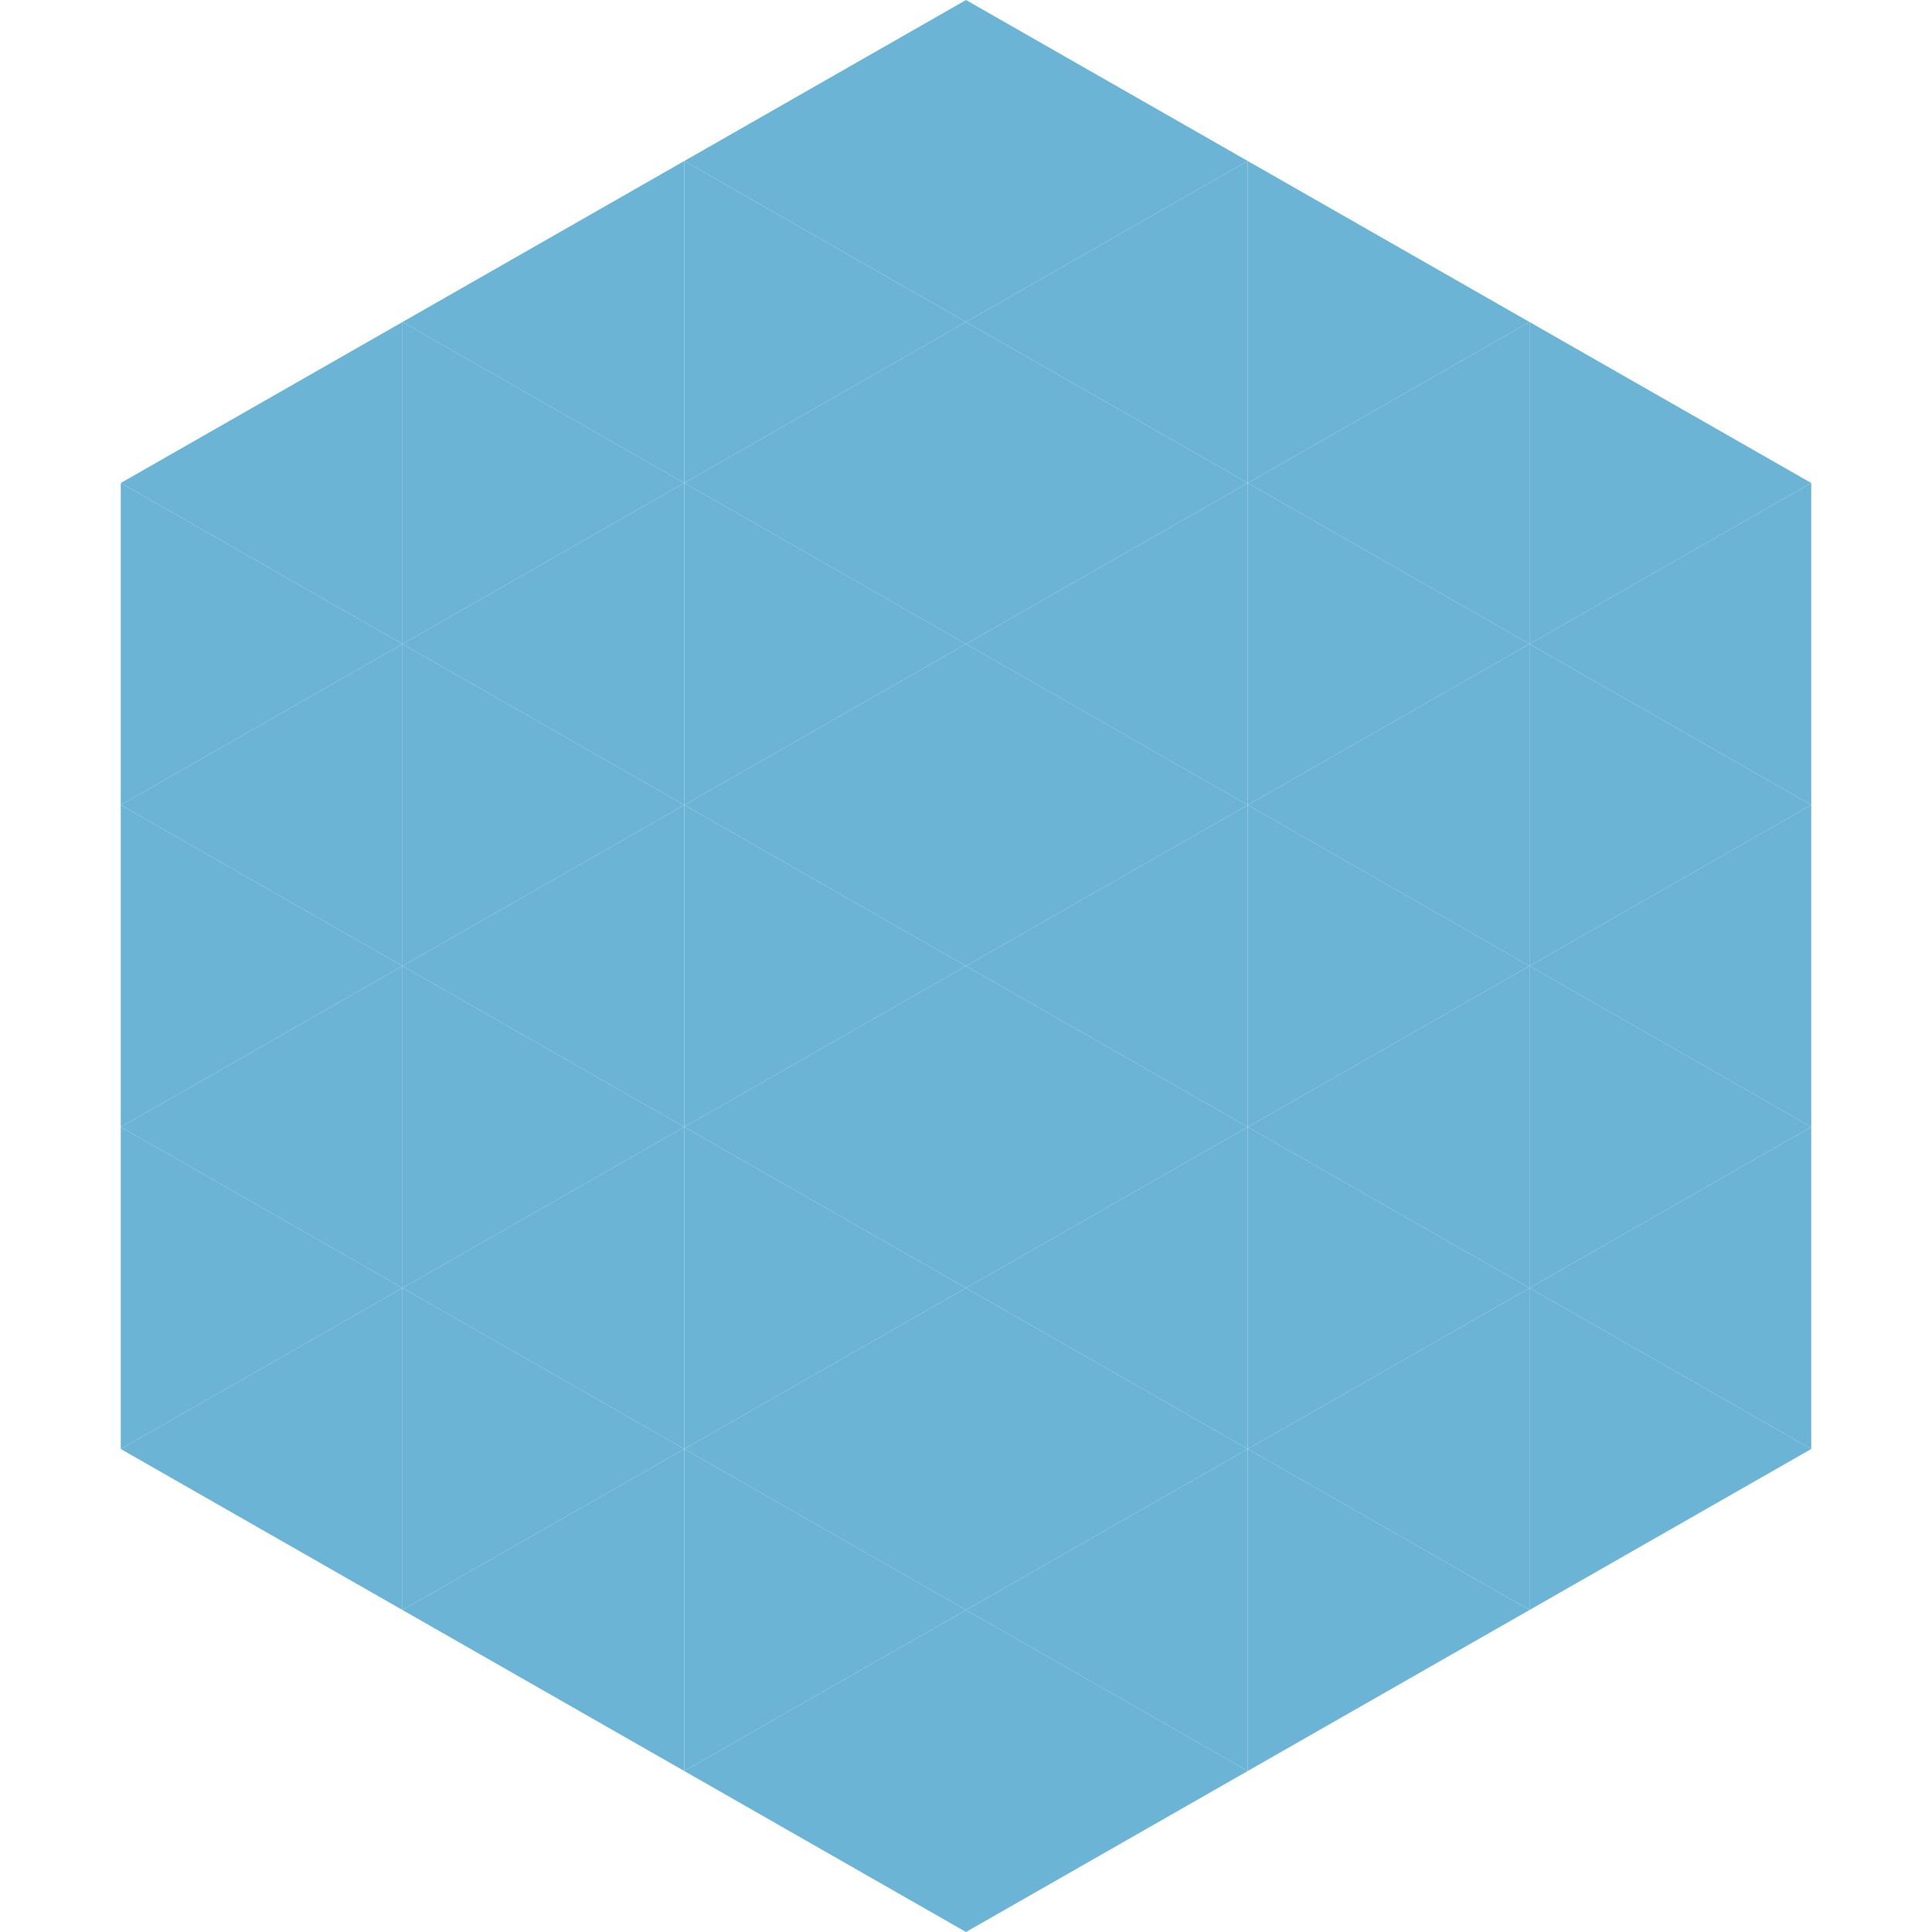
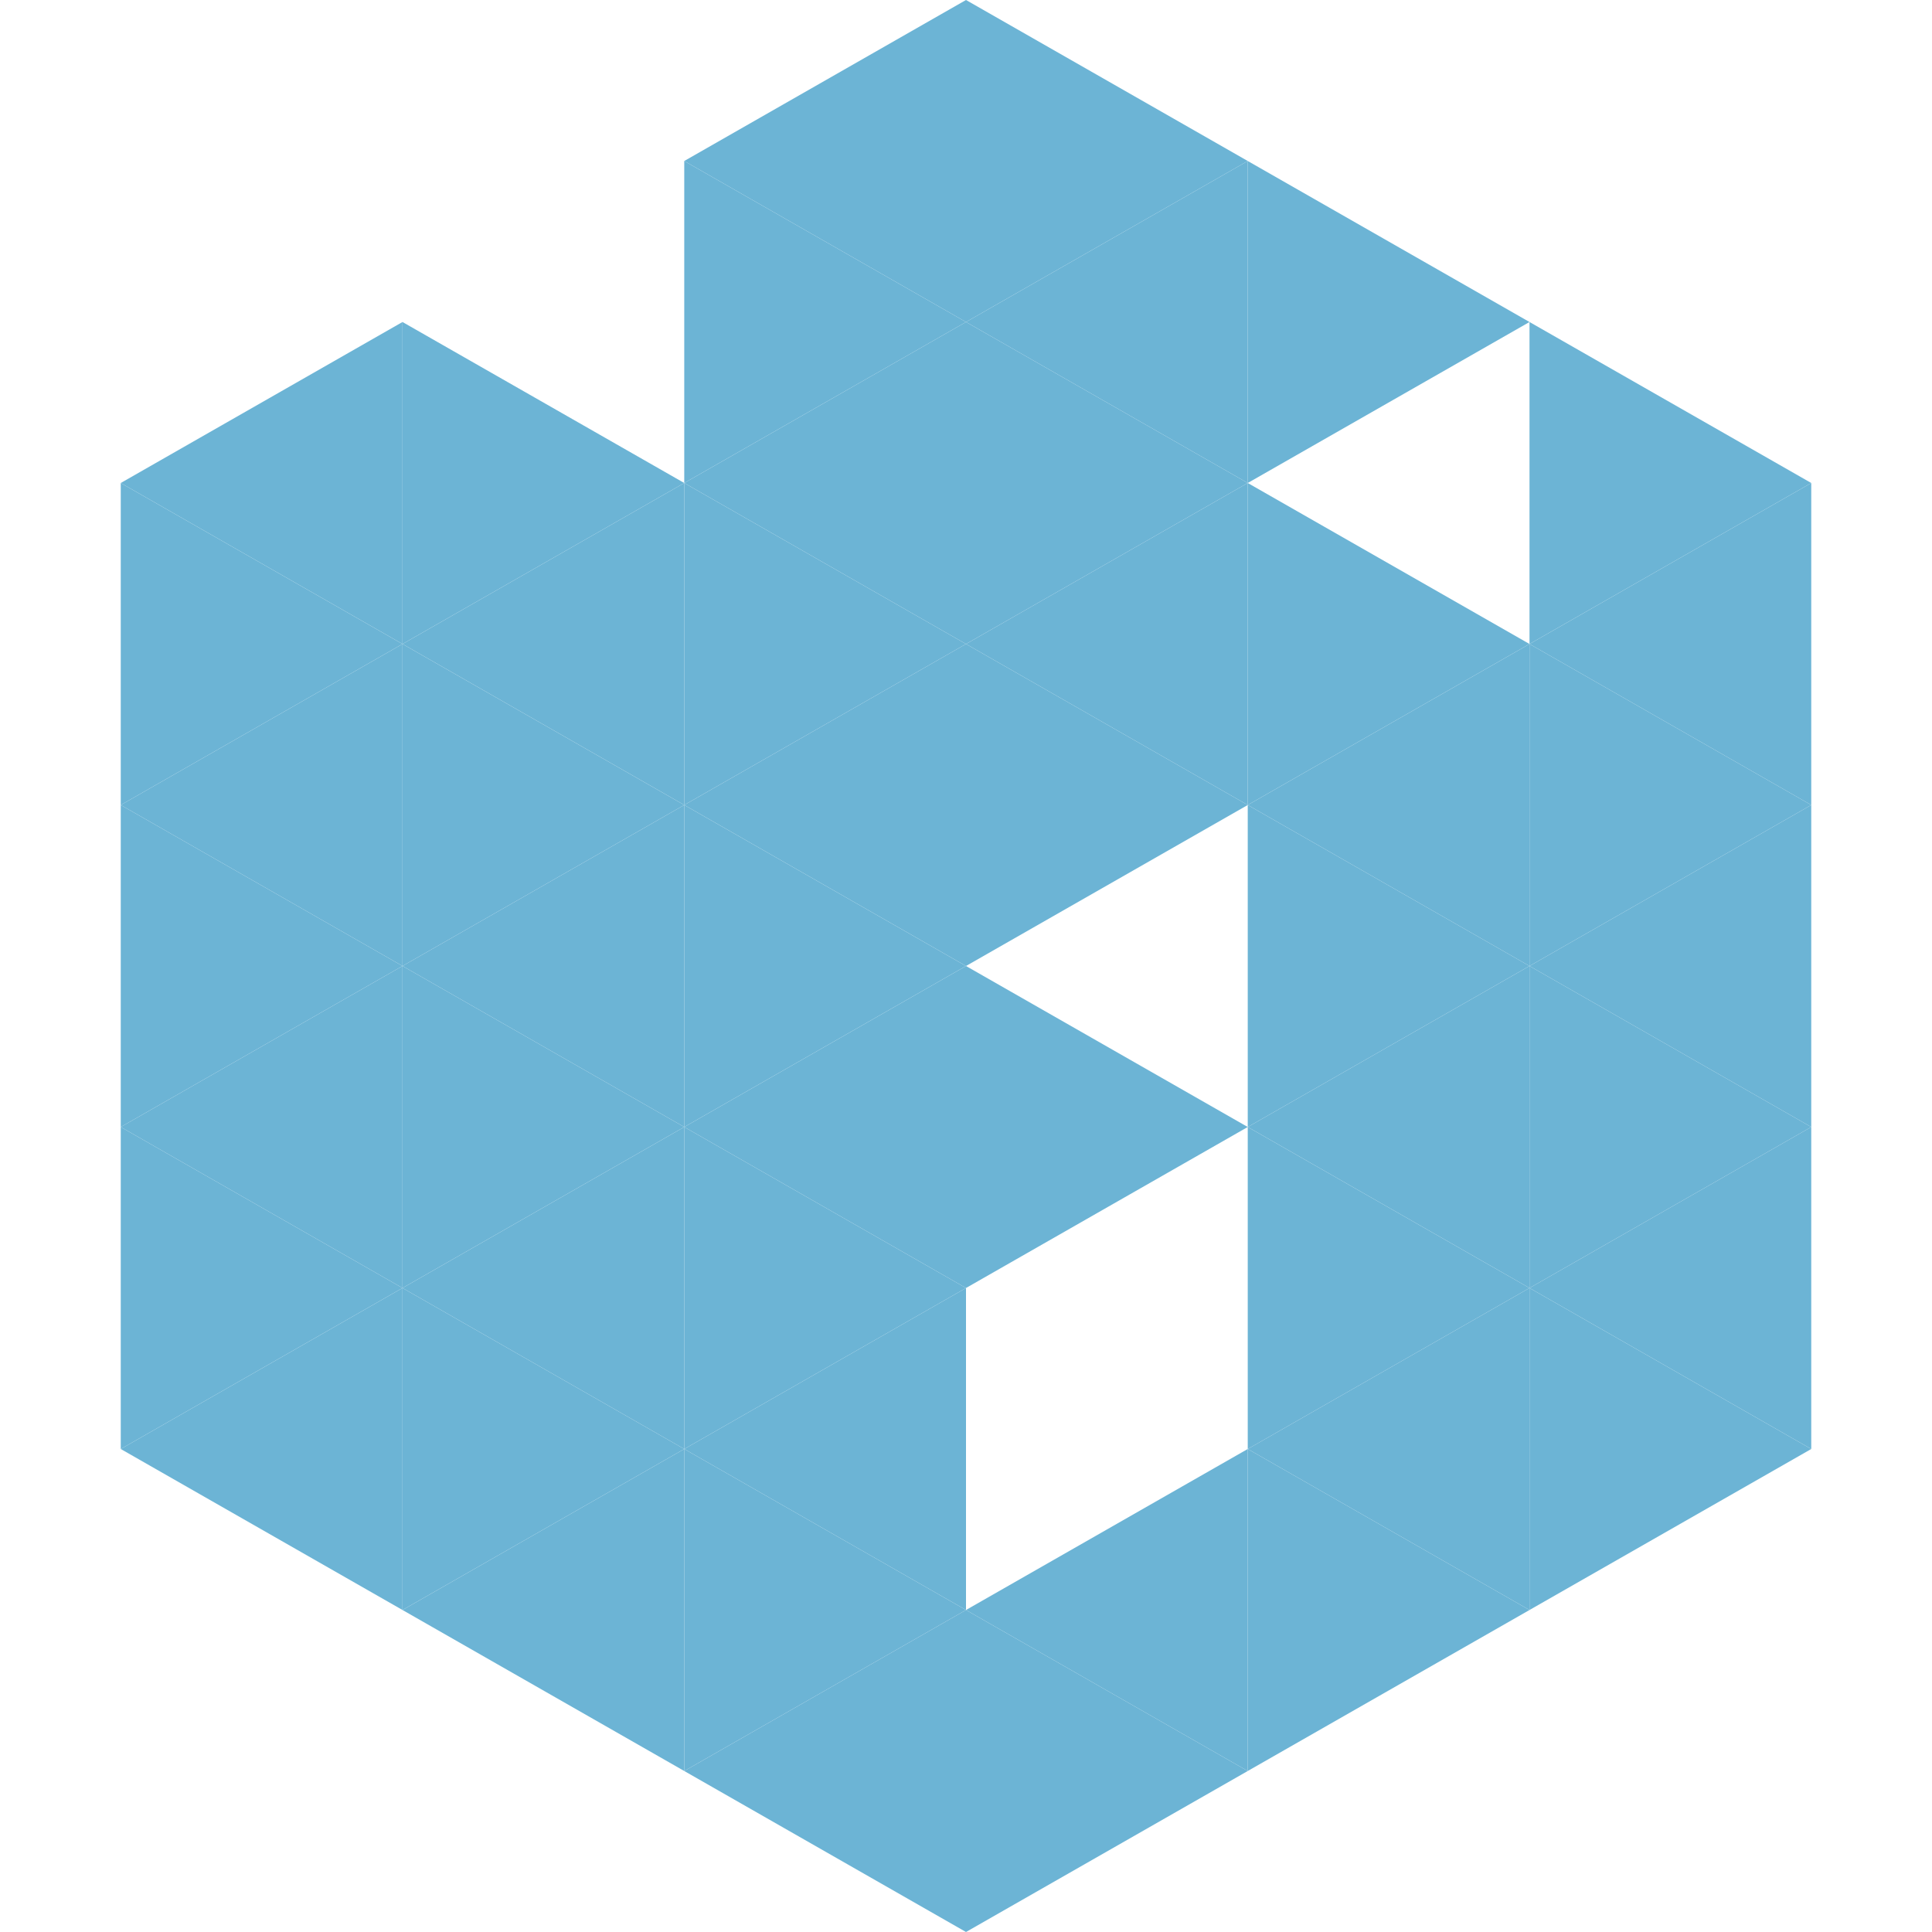
<svg xmlns="http://www.w3.org/2000/svg" width="240" height="240">
  <polygon points="50,40 15,60 50,80" style="fill:rgb(108,180,213)" />
  <polygon points="190,40 225,60 190,80" style="fill:rgb(108,180,213)" />
  <polygon points="15,60 50,80 15,100" style="fill:rgb(108,180,213)" />
  <polygon points="225,60 190,80 225,100" style="fill:rgb(108,180,213)" />
  <polygon points="50,80 15,100 50,120" style="fill:rgb(108,180,213)" />
  <polygon points="190,80 225,100 190,120" style="fill:rgb(108,180,213)" />
  <polygon points="15,100 50,120 15,140" style="fill:rgb(108,180,213)" />
  <polygon points="225,100 190,120 225,140" style="fill:rgb(108,180,213)" />
  <polygon points="50,120 15,140 50,160" style="fill:rgb(108,180,213)" />
  <polygon points="190,120 225,140 190,160" style="fill:rgb(108,180,213)" />
  <polygon points="15,140 50,160 15,180" style="fill:rgb(108,180,213)" />
  <polygon points="225,140 190,160 225,180" style="fill:rgb(108,180,213)" />
  <polygon points="50,160 15,180 50,200" style="fill:rgb(108,180,213)" />
  <polygon points="190,160 225,180 190,200" style="fill:rgb(108,180,213)" />
  <polygon points="15,180 50,200 15,220" style="fill:rgb(255,255,255); fill-opacity:0" />
  <polygon points="225,180 190,200 225,220" style="fill:rgb(255,255,255); fill-opacity:0" />
  <polygon points="50,0 85,20 50,40" style="fill:rgb(255,255,255); fill-opacity:0" />
  <polygon points="190,0 155,20 190,40" style="fill:rgb(255,255,255); fill-opacity:0" />
-   <polygon points="85,20 50,40 85,60" style="fill:rgb(108,180,213)" />
  <polygon points="155,20 190,40 155,60" style="fill:rgb(108,180,213)" />
  <polygon points="50,40 85,60 50,80" style="fill:rgb(108,180,213)" />
-   <polygon points="190,40 155,60 190,80" style="fill:rgb(108,180,213)" />
  <polygon points="85,60 50,80 85,100" style="fill:rgb(108,180,213)" />
  <polygon points="155,60 190,80 155,100" style="fill:rgb(108,180,213)" />
  <polygon points="50,80 85,100 50,120" style="fill:rgb(108,180,213)" />
  <polygon points="190,80 155,100 190,120" style="fill:rgb(108,180,213)" />
  <polygon points="85,100 50,120 85,140" style="fill:rgb(108,180,213)" />
  <polygon points="155,100 190,120 155,140" style="fill:rgb(108,180,213)" />
  <polygon points="50,120 85,140 50,160" style="fill:rgb(108,180,213)" />
  <polygon points="190,120 155,140 190,160" style="fill:rgb(108,180,213)" />
  <polygon points="85,140 50,160 85,180" style="fill:rgb(108,180,213)" />
  <polygon points="155,140 190,160 155,180" style="fill:rgb(108,180,213)" />
  <polygon points="50,160 85,180 50,200" style="fill:rgb(108,180,213)" />
  <polygon points="190,160 155,180 190,200" style="fill:rgb(108,180,213)" />
  <polygon points="85,180 50,200 85,220" style="fill:rgb(108,180,213)" />
  <polygon points="155,180 190,200 155,220" style="fill:rgb(108,180,213)" />
  <polygon points="120,0 85,20 120,40" style="fill:rgb(108,180,213)" />
  <polygon points="120,0 155,20 120,40" style="fill:rgb(108,180,213)" />
  <polygon points="85,20 120,40 85,60" style="fill:rgb(108,180,213)" />
  <polygon points="155,20 120,40 155,60" style="fill:rgb(108,180,213)" />
  <polygon points="120,40 85,60 120,80" style="fill:rgb(108,180,213)" />
  <polygon points="120,40 155,60 120,80" style="fill:rgb(108,180,213)" />
  <polygon points="85,60 120,80 85,100" style="fill:rgb(108,180,213)" />
  <polygon points="155,60 120,80 155,100" style="fill:rgb(108,180,213)" />
  <polygon points="120,80 85,100 120,120" style="fill:rgb(108,180,213)" />
  <polygon points="120,80 155,100 120,120" style="fill:rgb(108,180,213)" />
  <polygon points="85,100 120,120 85,140" style="fill:rgb(108,180,213)" />
-   <polygon points="155,100 120,120 155,140" style="fill:rgb(108,180,213)" />
  <polygon points="120,120 85,140 120,160" style="fill:rgb(108,180,213)" />
  <polygon points="120,120 155,140 120,160" style="fill:rgb(108,180,213)" />
  <polygon points="85,140 120,160 85,180" style="fill:rgb(108,180,213)" />
-   <polygon points="155,140 120,160 155,180" style="fill:rgb(108,180,213)" />
  <polygon points="120,160 85,180 120,200" style="fill:rgb(108,180,213)" />
-   <polygon points="120,160 155,180 120,200" style="fill:rgb(108,180,213)" />
  <polygon points="85,180 120,200 85,220" style="fill:rgb(108,180,213)" />
  <polygon points="155,180 120,200 155,220" style="fill:rgb(108,180,213)" />
  <polygon points="120,200 85,220 120,240" style="fill:rgb(108,180,213)" />
  <polygon points="120,200 155,220 120,240" style="fill:rgb(108,180,213)" />
  <polygon points="85,220 120,240 85,260" style="fill:rgb(255,255,255); fill-opacity:0" />
  <polygon points="155,220 120,240 155,260" style="fill:rgb(255,255,255); fill-opacity:0" />
</svg>